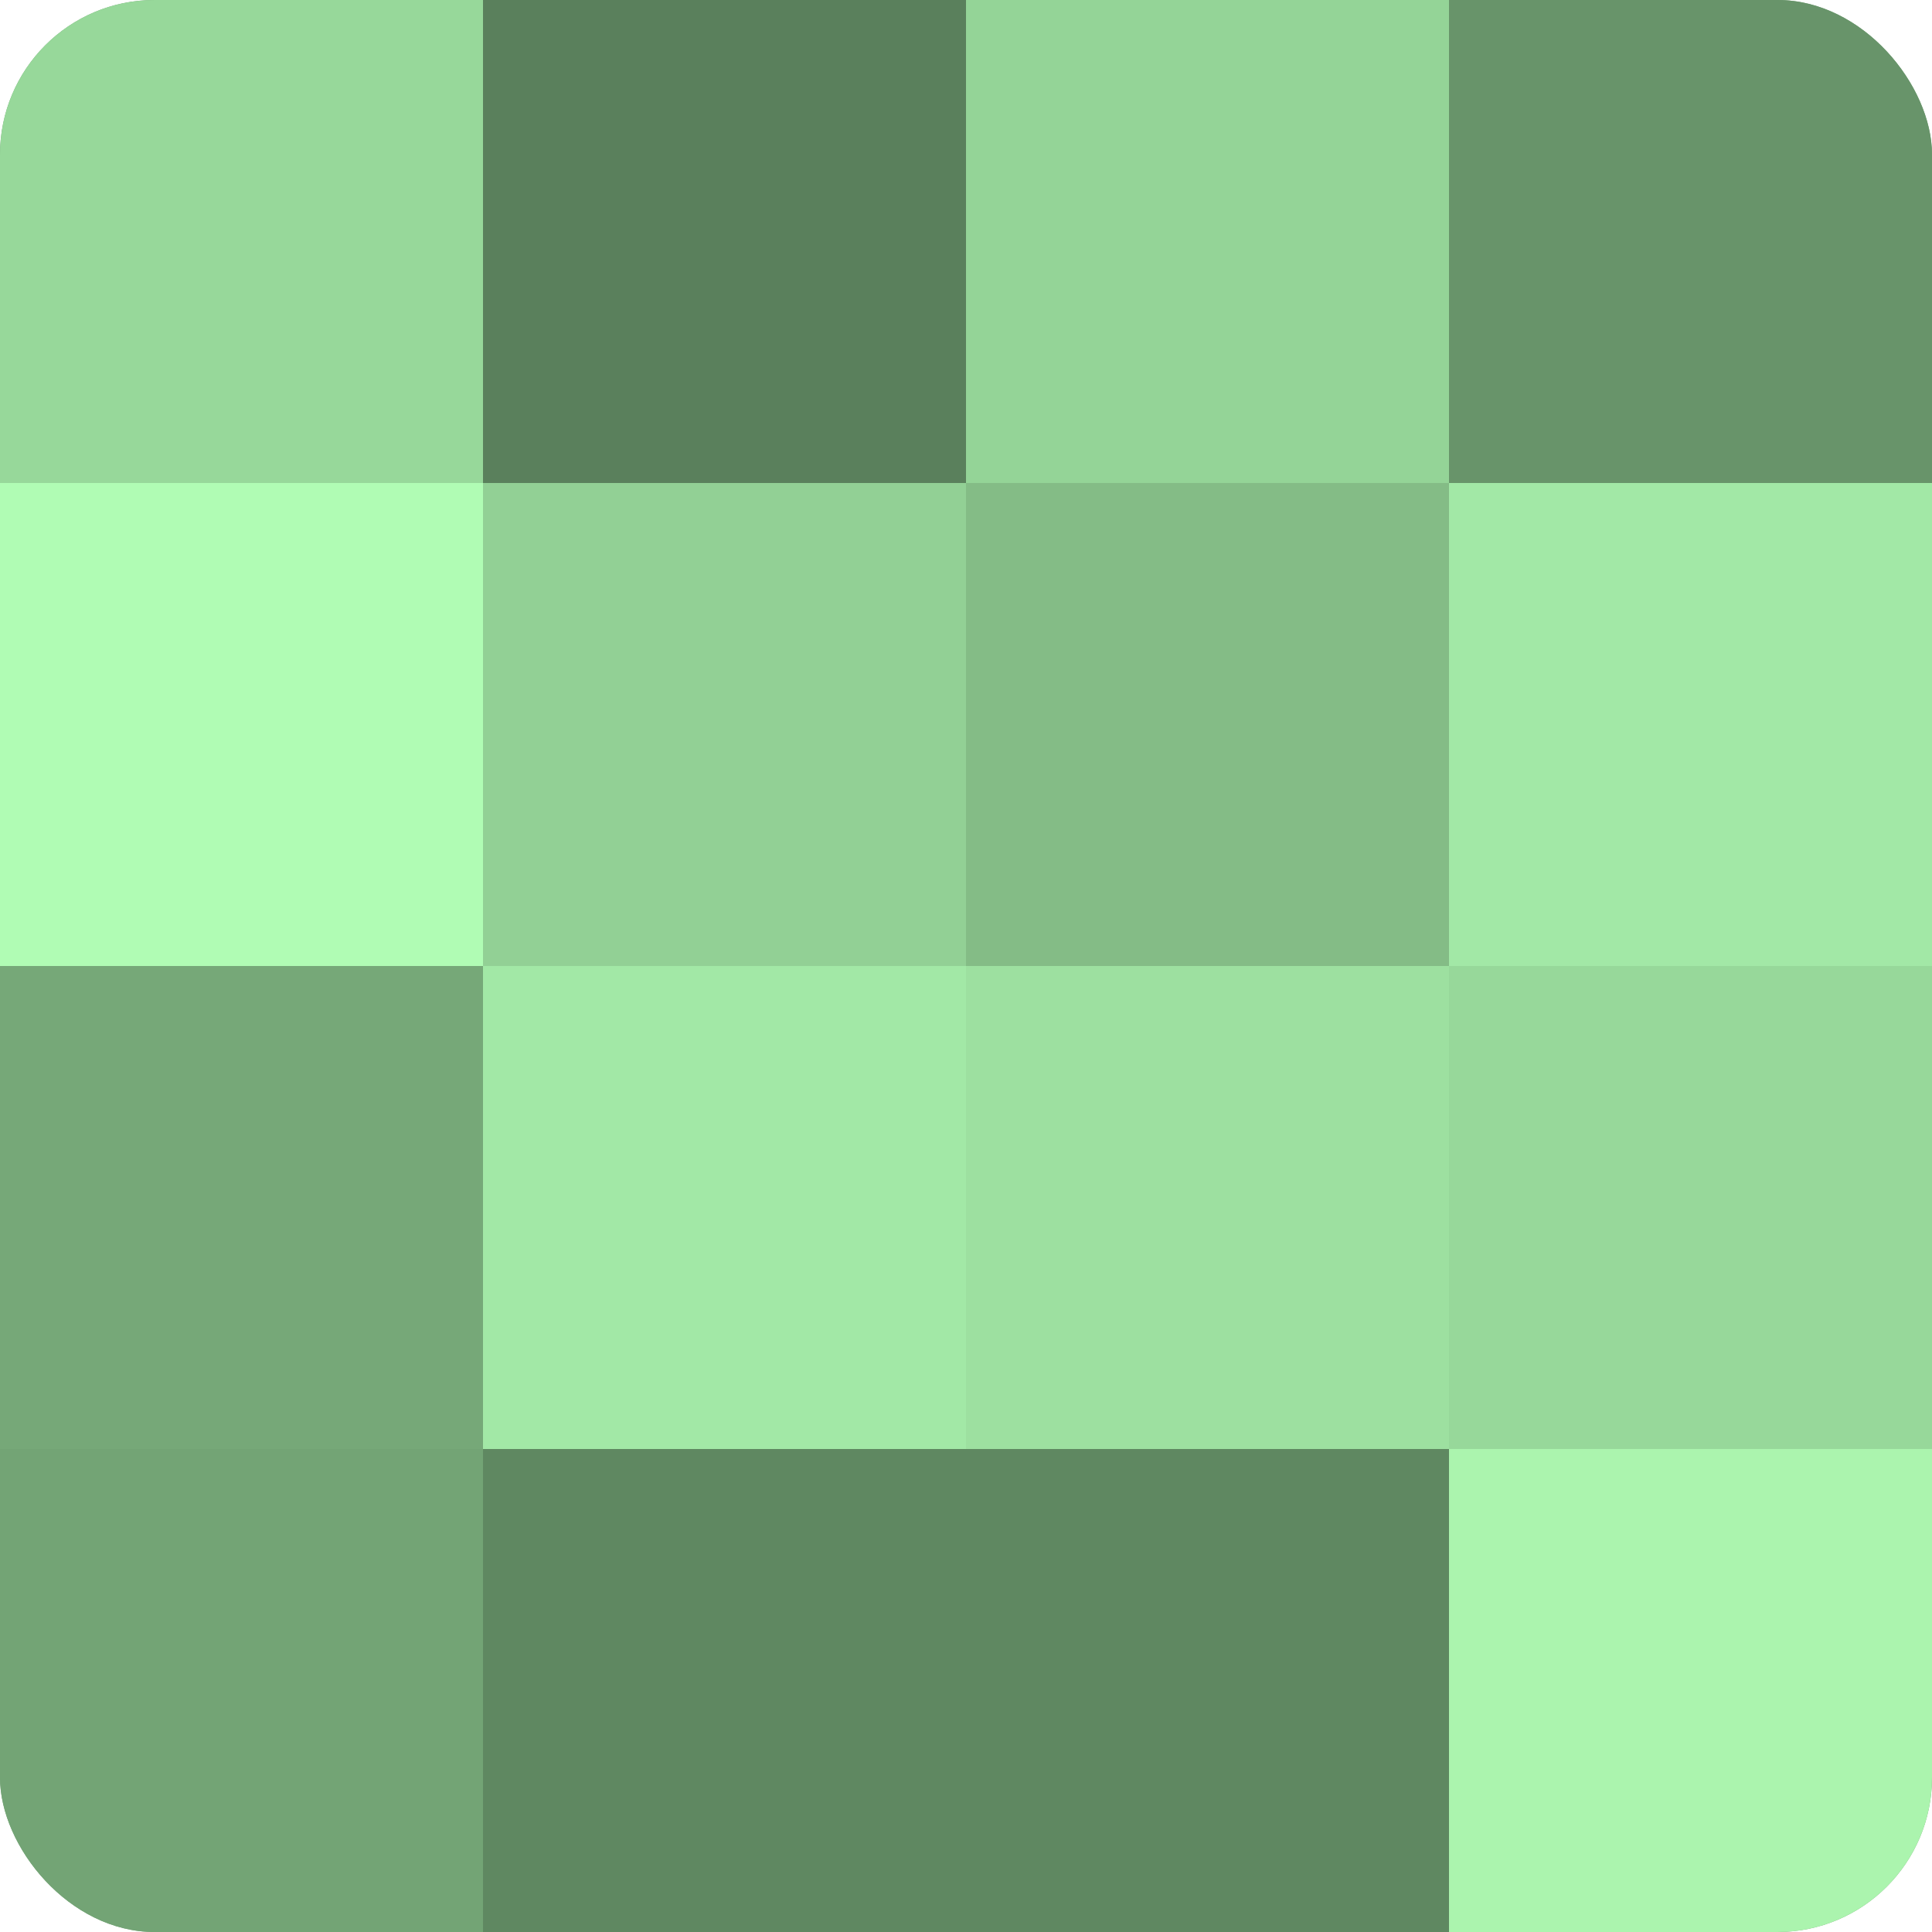
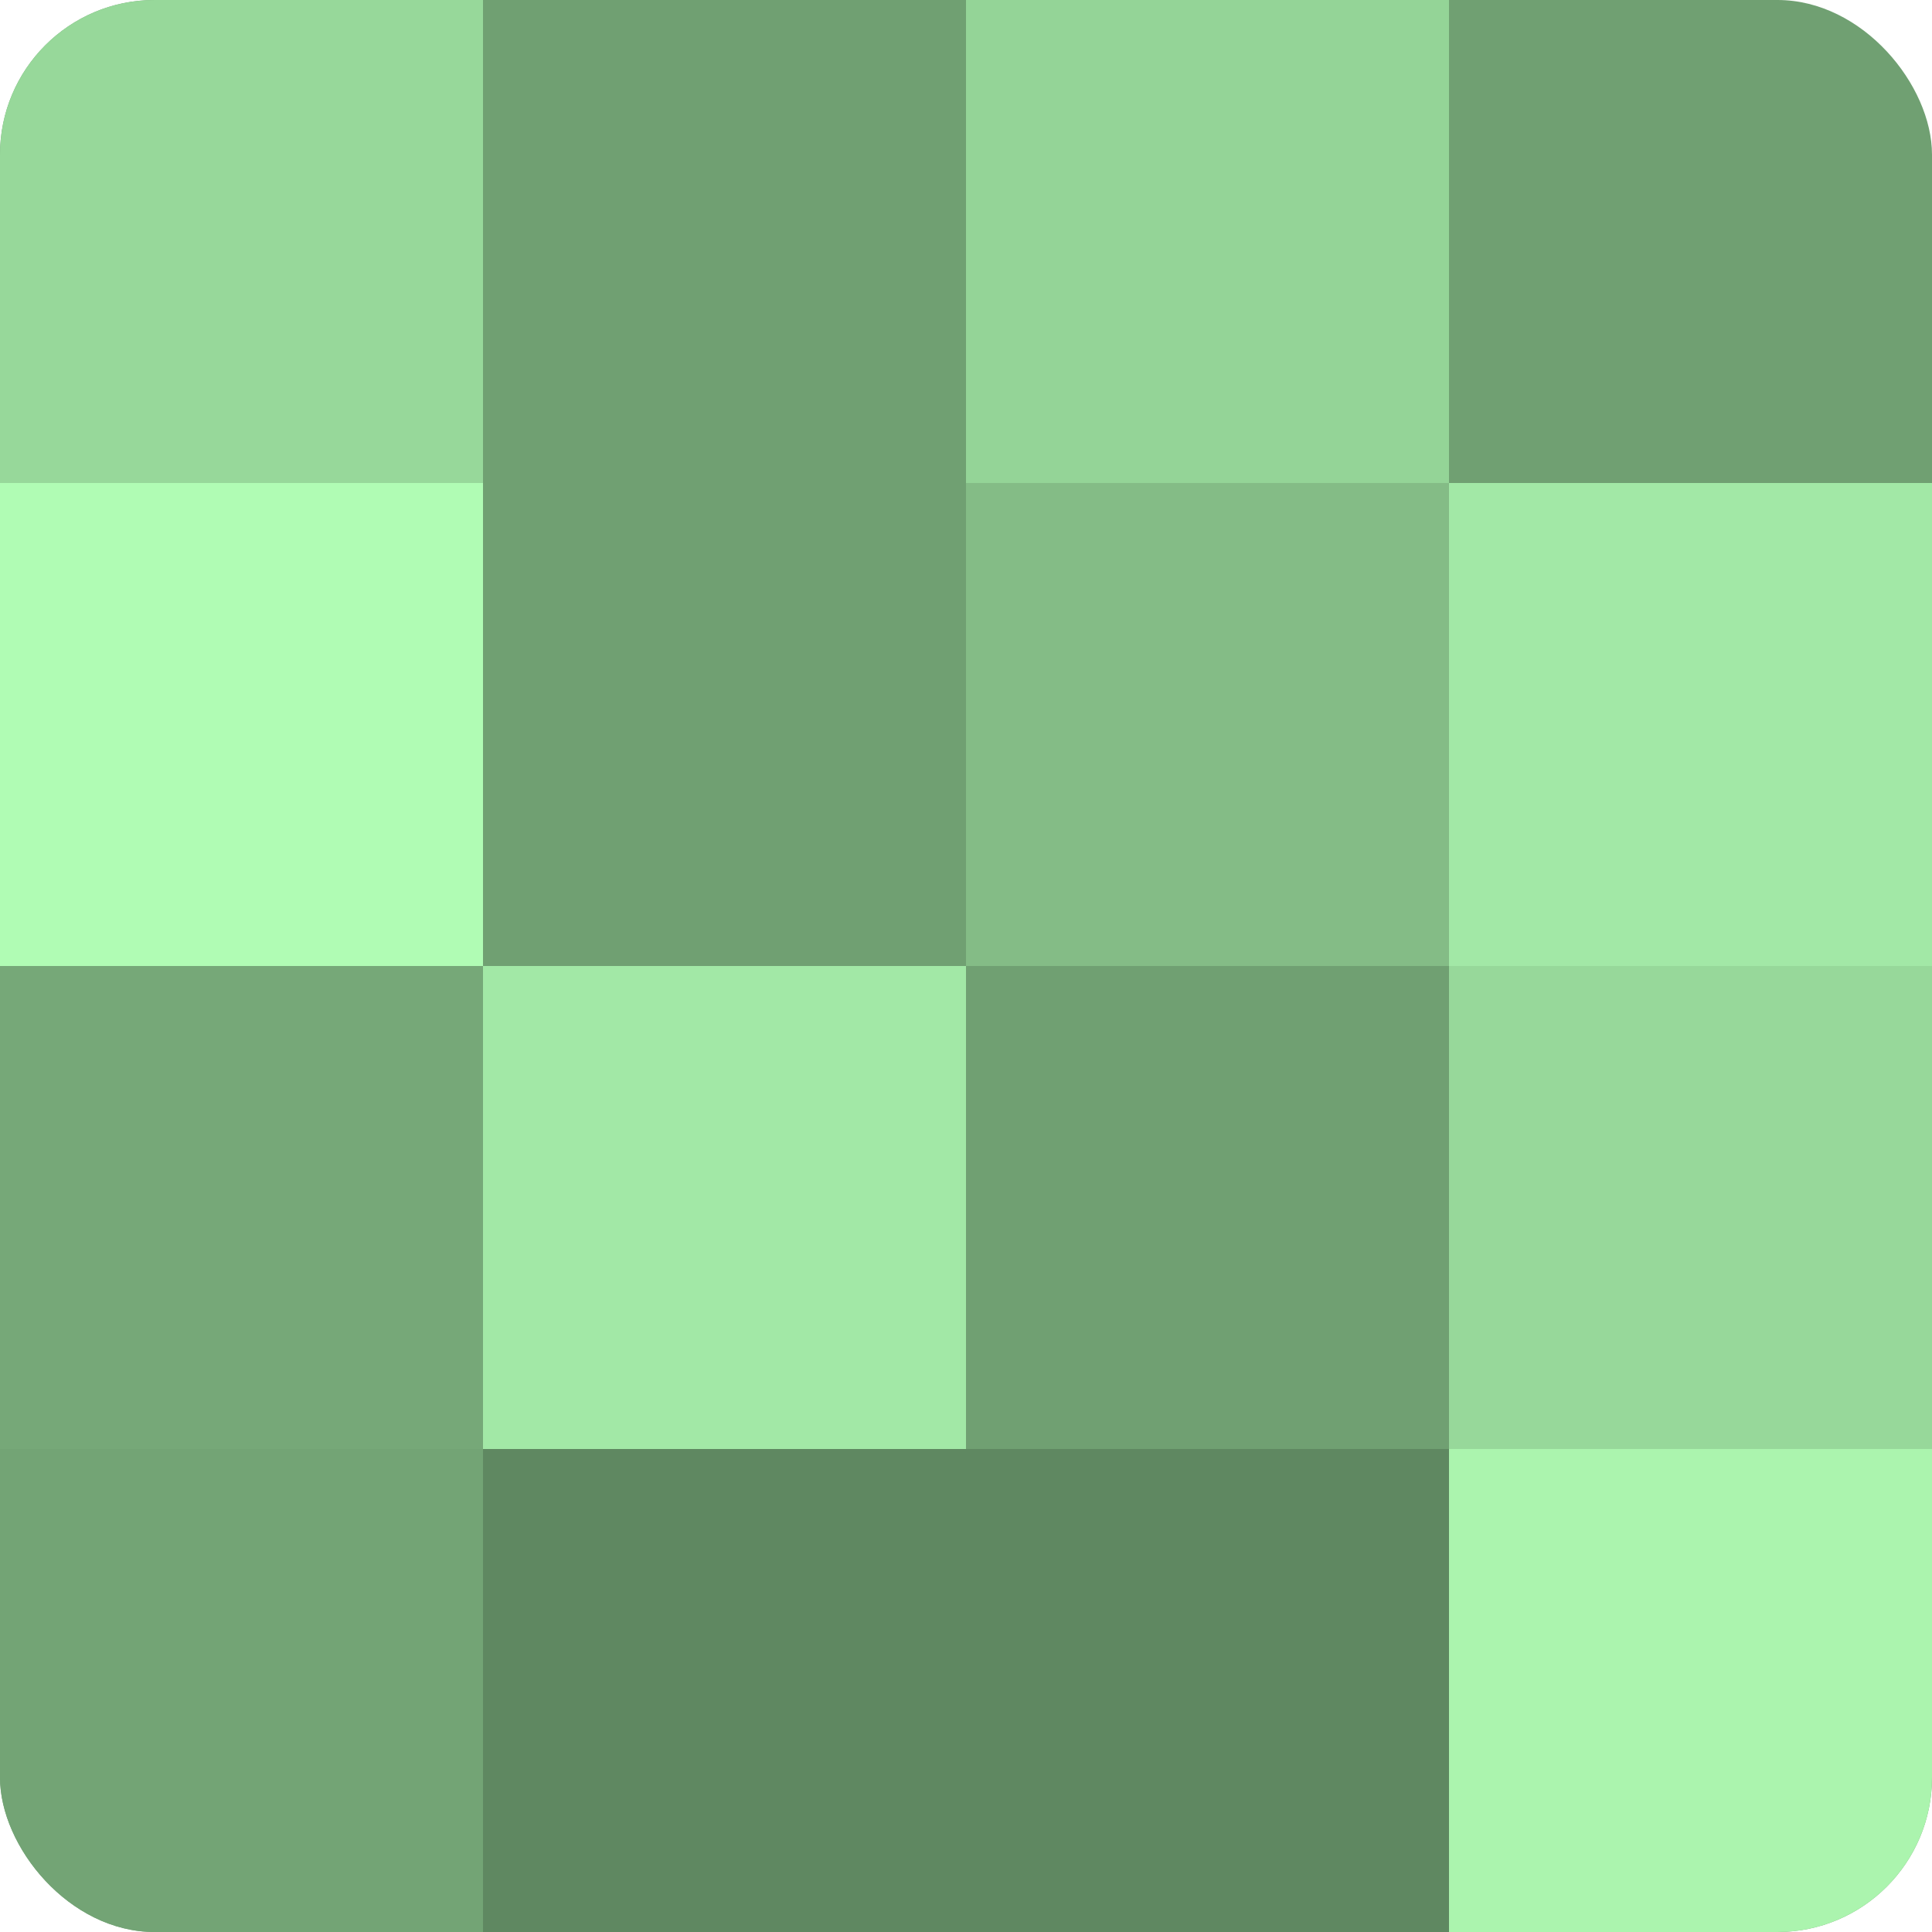
<svg xmlns="http://www.w3.org/2000/svg" width="60" height="60" viewBox="0 0 100 100" preserveAspectRatio="xMidYMid meet">
  <defs>
    <clipPath id="c" width="100" height="100">
      <rect width="100" height="100" rx="8" ry="8" />
    </clipPath>
  </defs>
  <g clip-path="url(#c)">
    <rect width="100" height="100" fill="#70a072" />
    <rect width="25" height="25" fill="#97d89a" />
    <rect y="25" width="25" height="25" fill="#b0fcb4" />
    <rect y="50" width="25" height="25" fill="#76a878" />
    <rect y="75" width="25" height="25" fill="#73a475" />
-     <rect x="25" width="25" height="25" fill="#5a805c" />
-     <rect x="25" y="25" width="25" height="25" fill="#92d095" />
    <rect x="25" y="50" width="25" height="25" fill="#a2e8a6" />
    <rect x="25" y="75" width="25" height="25" fill="#5f8861" />
    <rect x="50" width="25" height="25" fill="#94d497" />
    <rect x="50" y="25" width="25" height="25" fill="#84bc86" />
-     <rect x="50" y="50" width="25" height="25" fill="#9de0a0" />
    <rect x="50" y="75" width="25" height="25" fill="#5f8861" />
-     <rect x="75" width="25" height="25" fill="#68946a" />
    <rect x="75" y="25" width="25" height="25" fill="#a2e8a6" />
    <rect x="75" y="50" width="25" height="25" fill="#97d89a" />
    <rect x="75" y="75" width="25" height="25" fill="#abf4ae" />
  </g>
</svg>